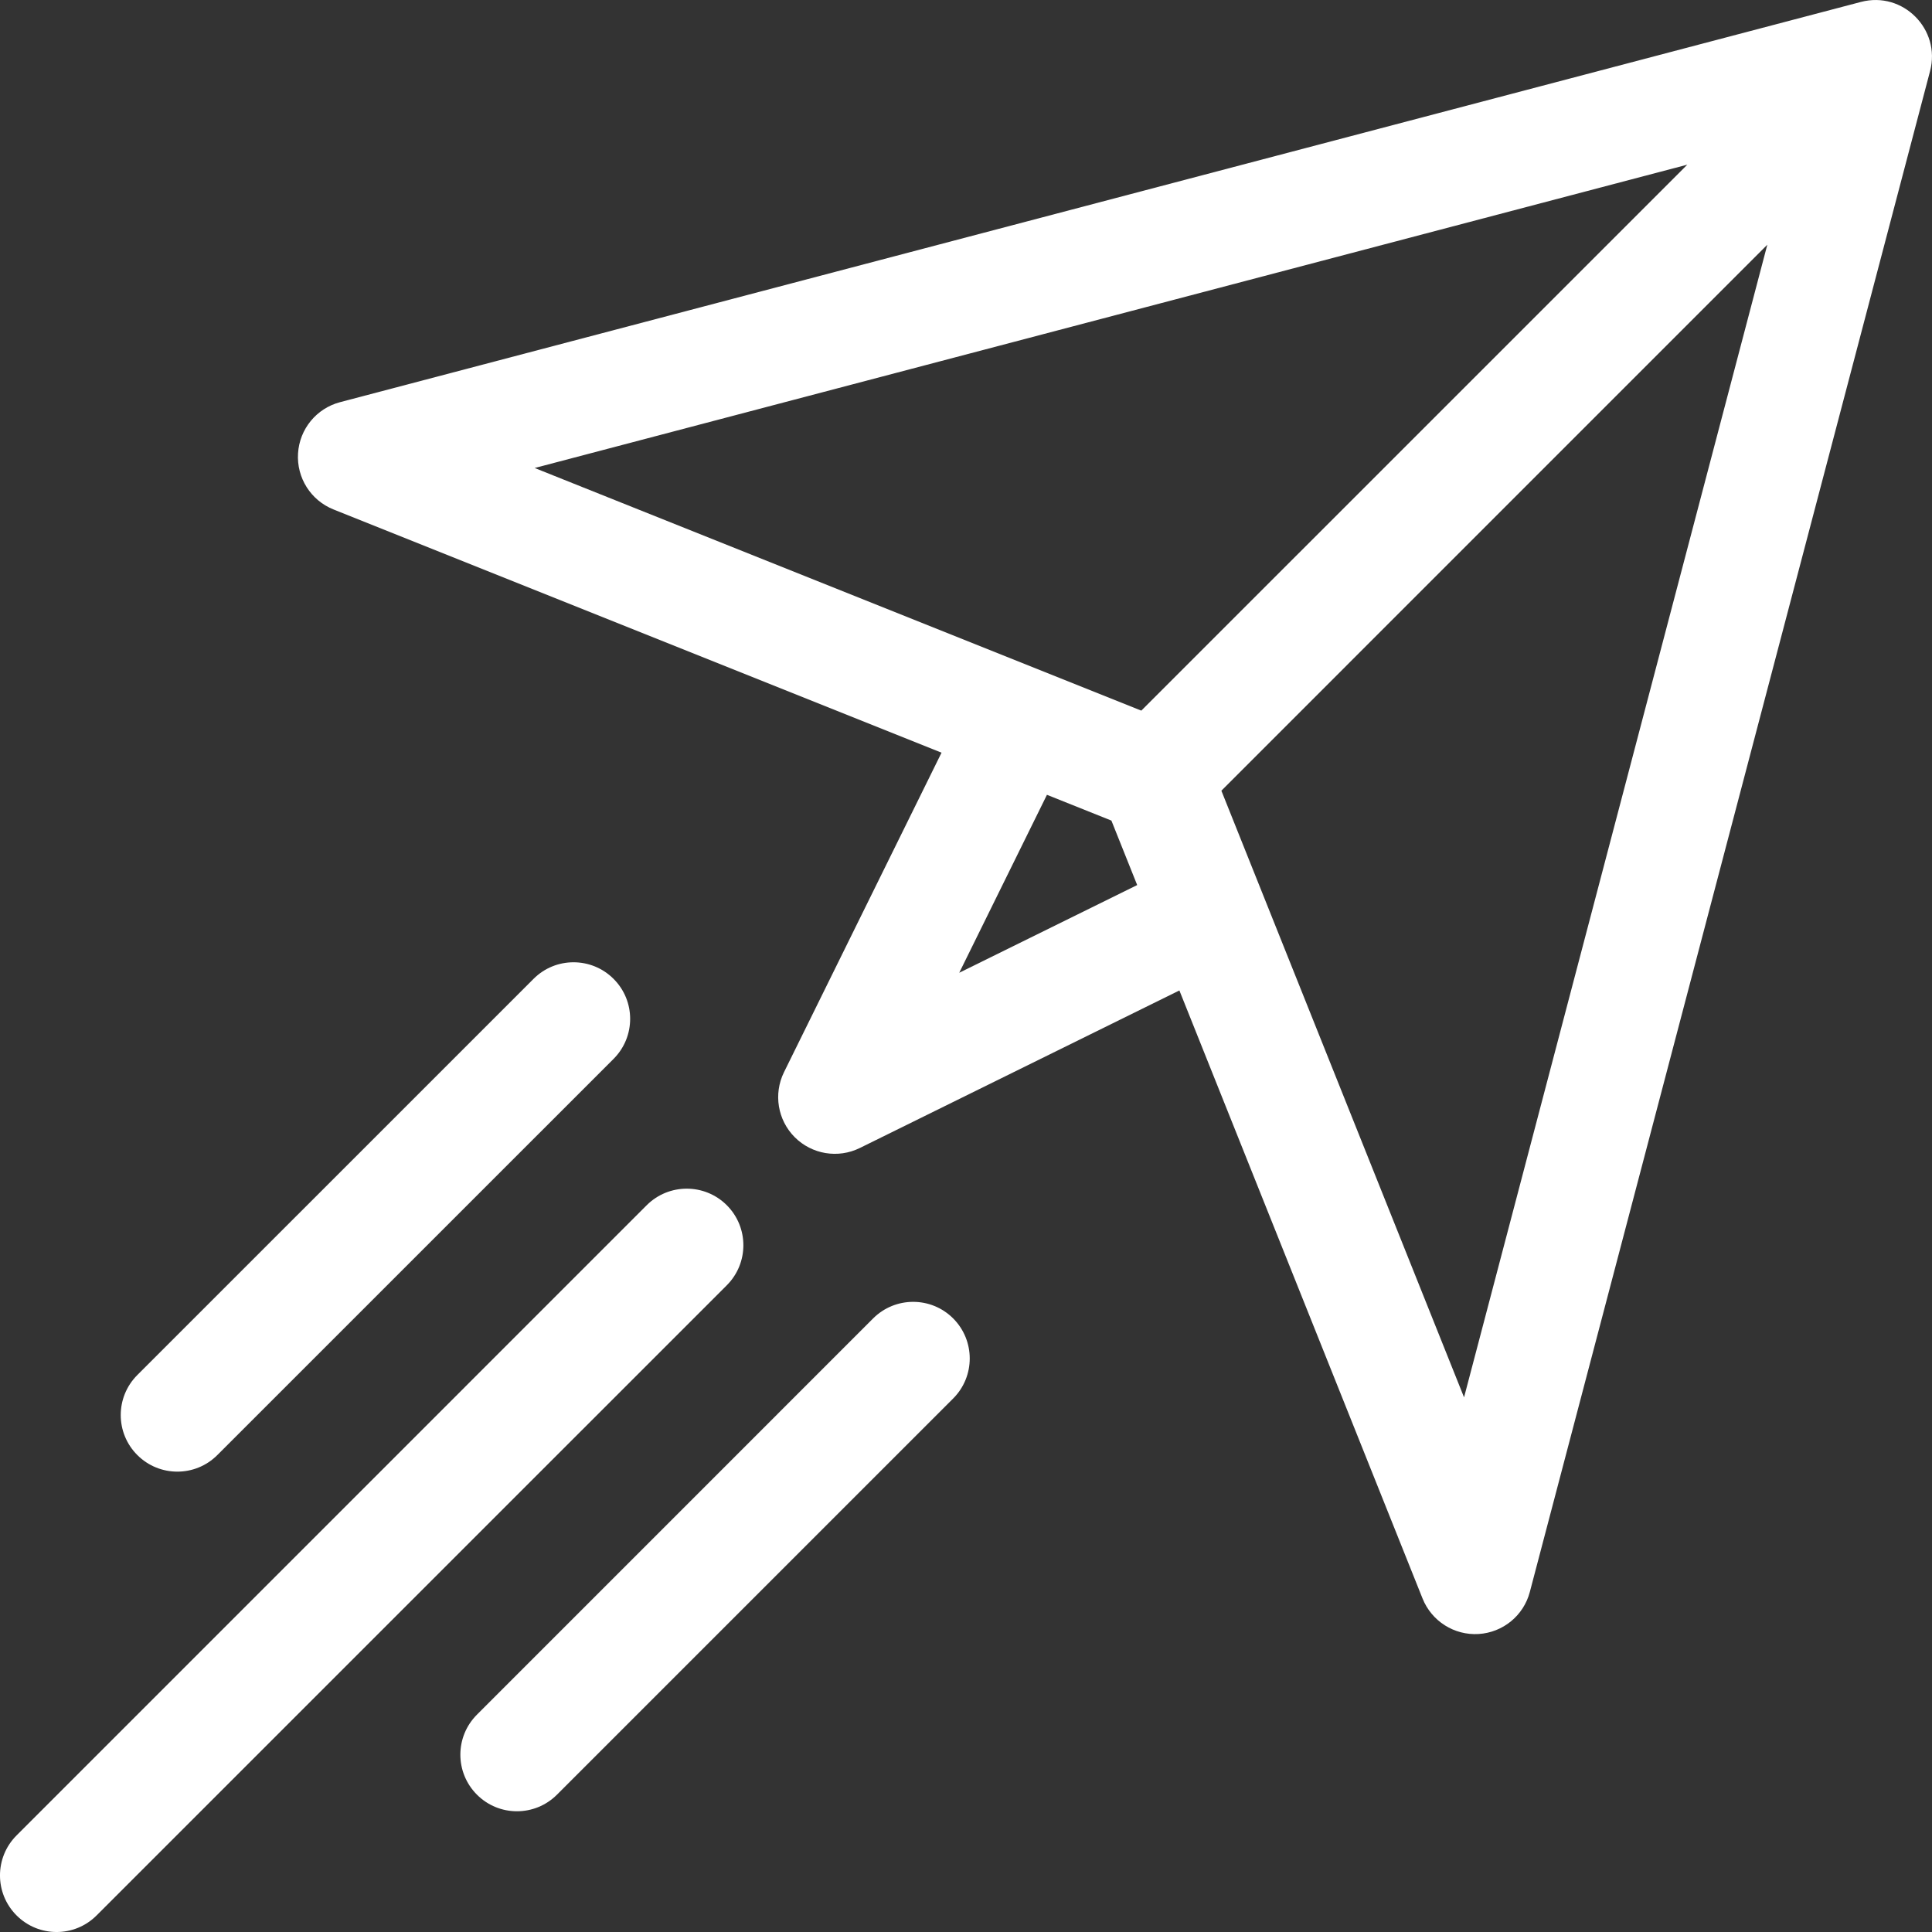
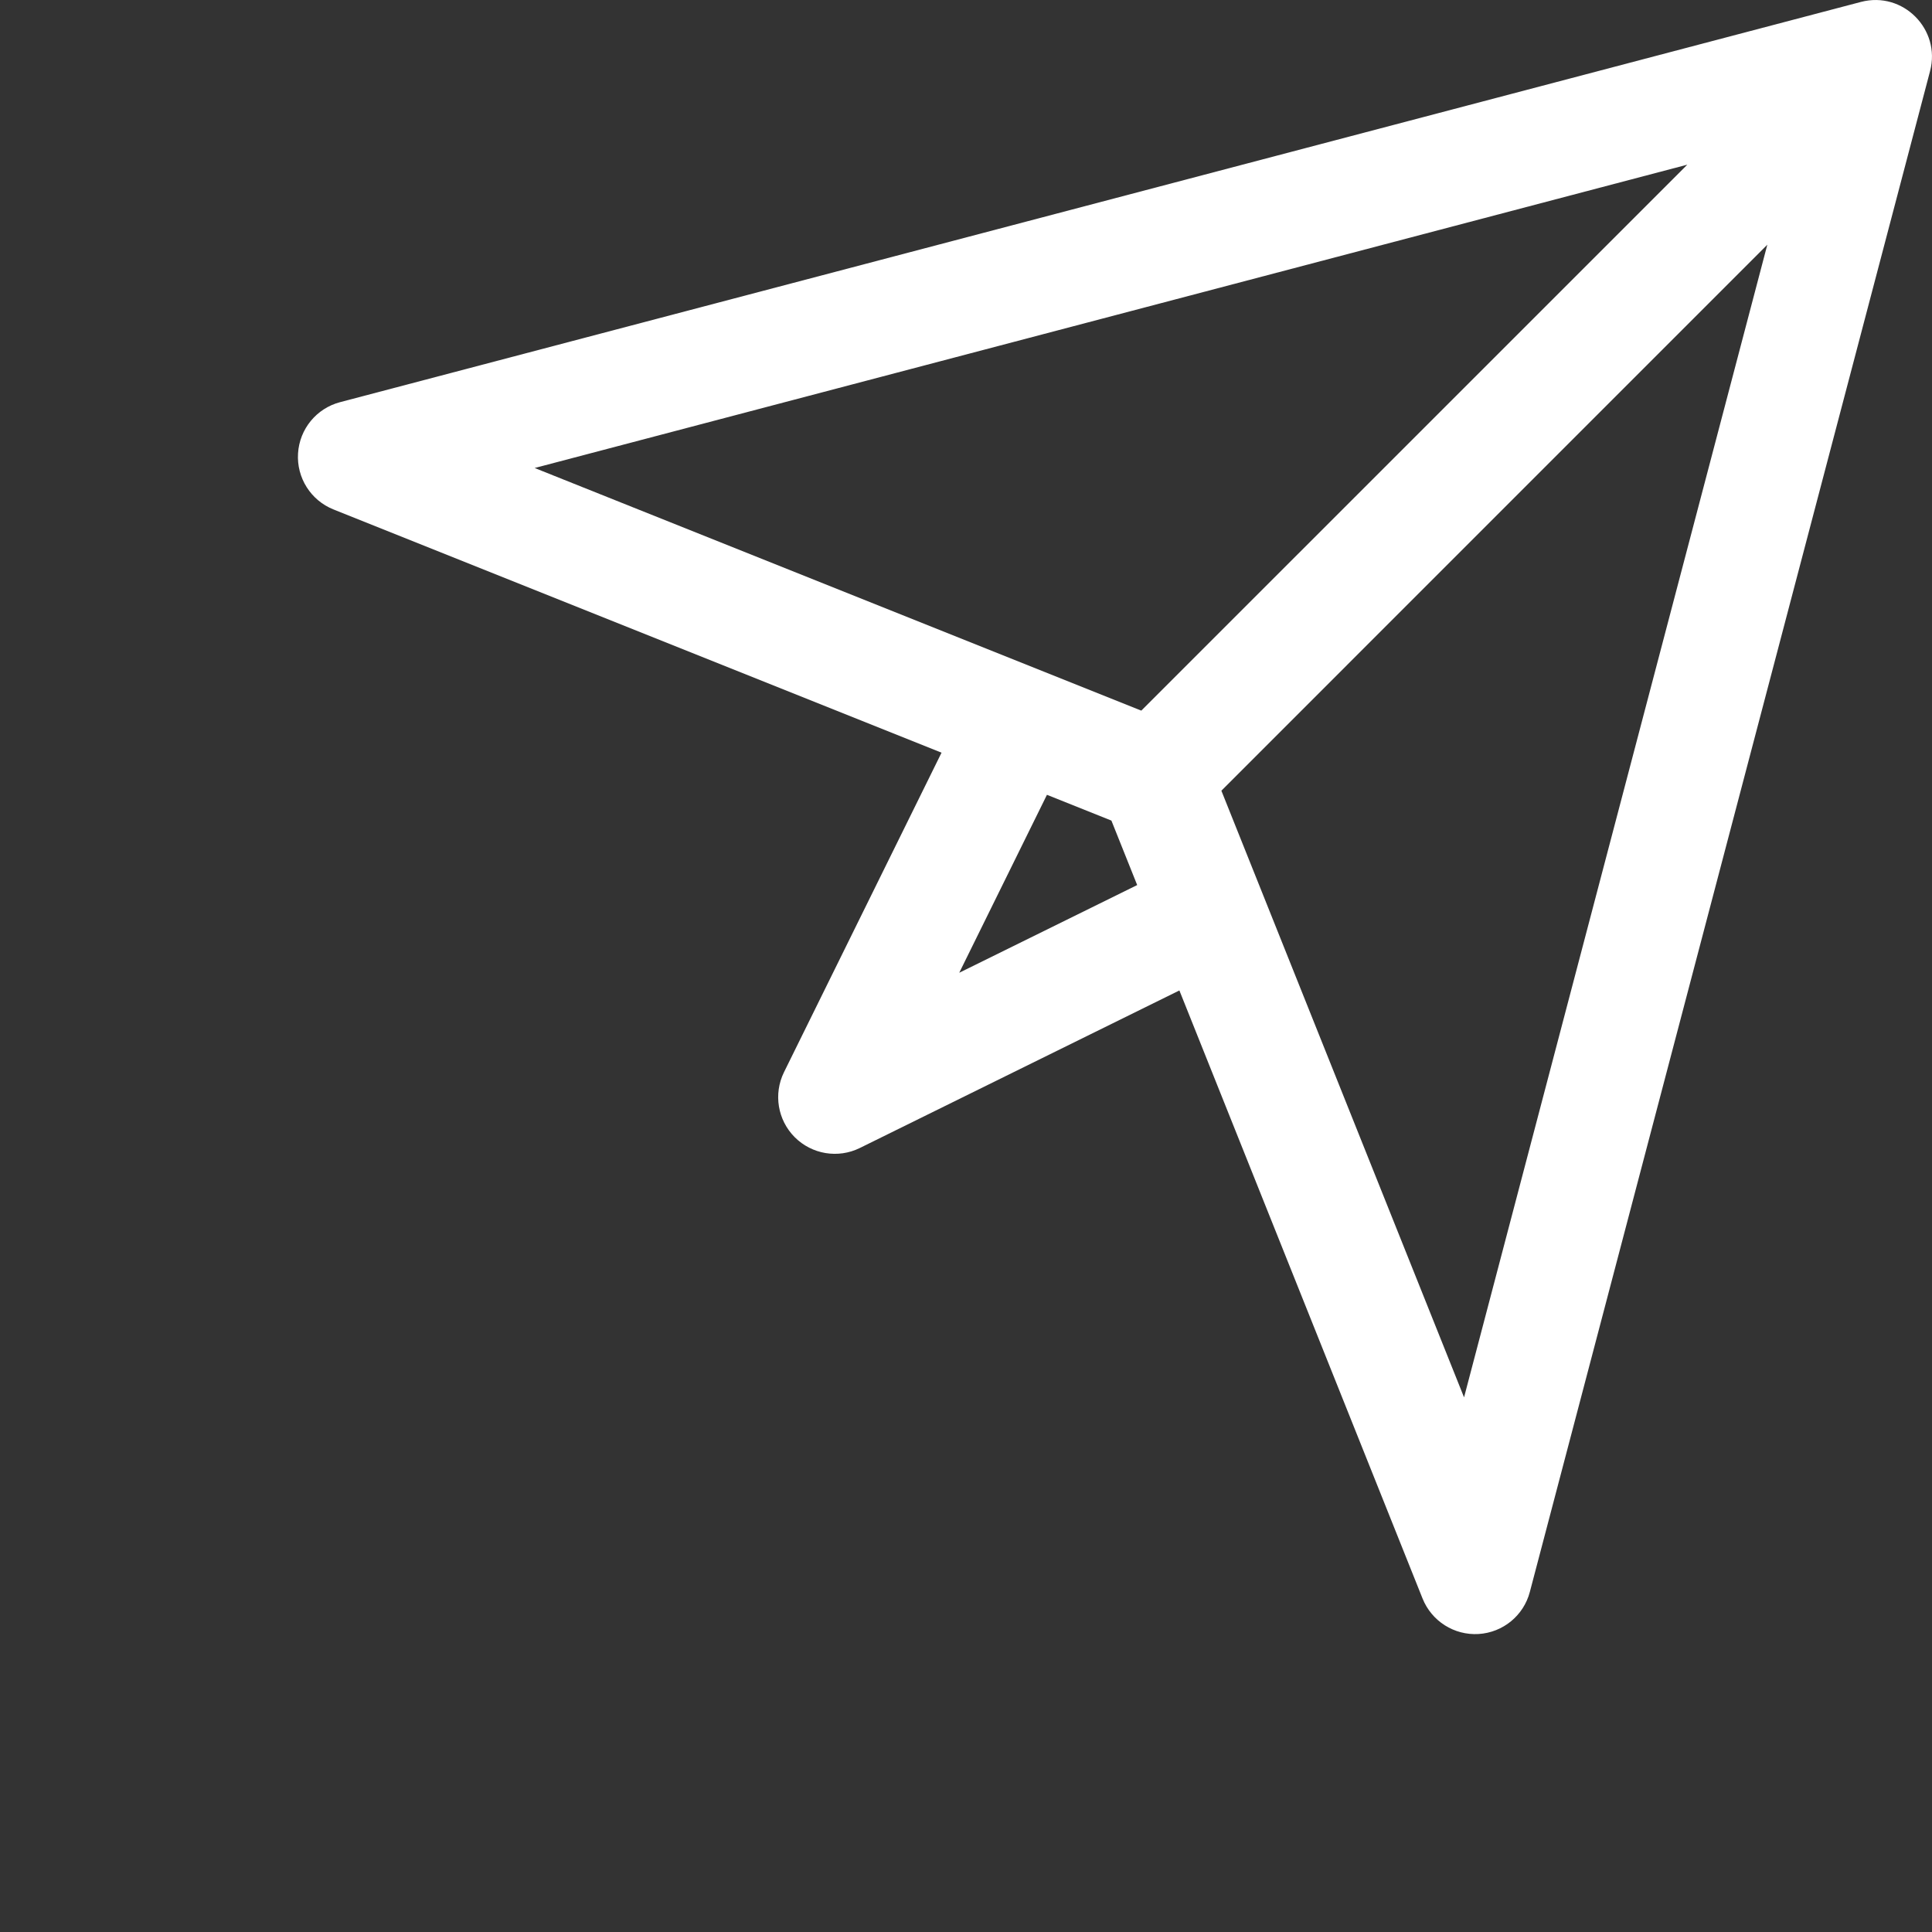
<svg xmlns="http://www.w3.org/2000/svg" width="38" height="38" viewBox="0 0 38 38" fill="none">
  <rect x="0" y="0" width="38" height="38" fill="#333333" stroke="none" />
  <path d="M36.602 0.038L6.689 7.91C6.225 8.032 5.891 8.438 5.862 8.918C5.832 9.397 6.113 9.842 6.559 10.02L18.519 14.804L15.42 21.089C15.21 21.517 15.295 22.031 15.632 22.368C15.968 22.704 16.482 22.791 16.911 22.58L23.197 19.481L27.98 31.441C28.159 31.887 28.603 32.168 29.082 32.139C29.562 32.109 29.968 31.776 30.09 31.311L37.962 1.398C38.178 0.581 37.432 -0.18 36.602 0.038ZM33.187 3.239L22.448 13.977L10.516 9.205L33.187 3.239ZM18.867 19.133L20.592 15.633L21.86 16.14L22.367 17.408L18.867 19.133ZM28.796 27.484L24.023 15.552L34.761 4.813L28.796 27.484Z" fill="white" />
-   <path d="M12.72 23.705L0.326 36.1C-0.109 36.535 -0.109 37.239 0.326 37.674C0.761 38.109 1.466 38.109 1.9 37.674L14.295 25.28C14.73 24.845 14.73 24.14 14.295 23.705C13.86 23.271 13.155 23.271 12.72 23.705Z" fill="white" />
-   <path d="M17.173 25.932L9.381 33.725C8.946 34.16 8.946 34.864 9.381 35.299C9.815 35.734 10.52 35.734 10.955 35.299L18.748 27.506C19.182 27.072 19.182 26.367 18.748 25.932C18.313 25.497 17.608 25.497 17.173 25.932Z" fill="white" />
-   <path d="M10.494 19.253L2.701 27.045C2.266 27.48 2.266 28.185 2.701 28.619C3.136 29.054 3.841 29.054 4.275 28.619L12.068 20.827C12.503 20.392 12.503 19.687 12.068 19.253C11.633 18.818 10.928 18.818 10.494 19.253Z" fill="white" />
</svg>